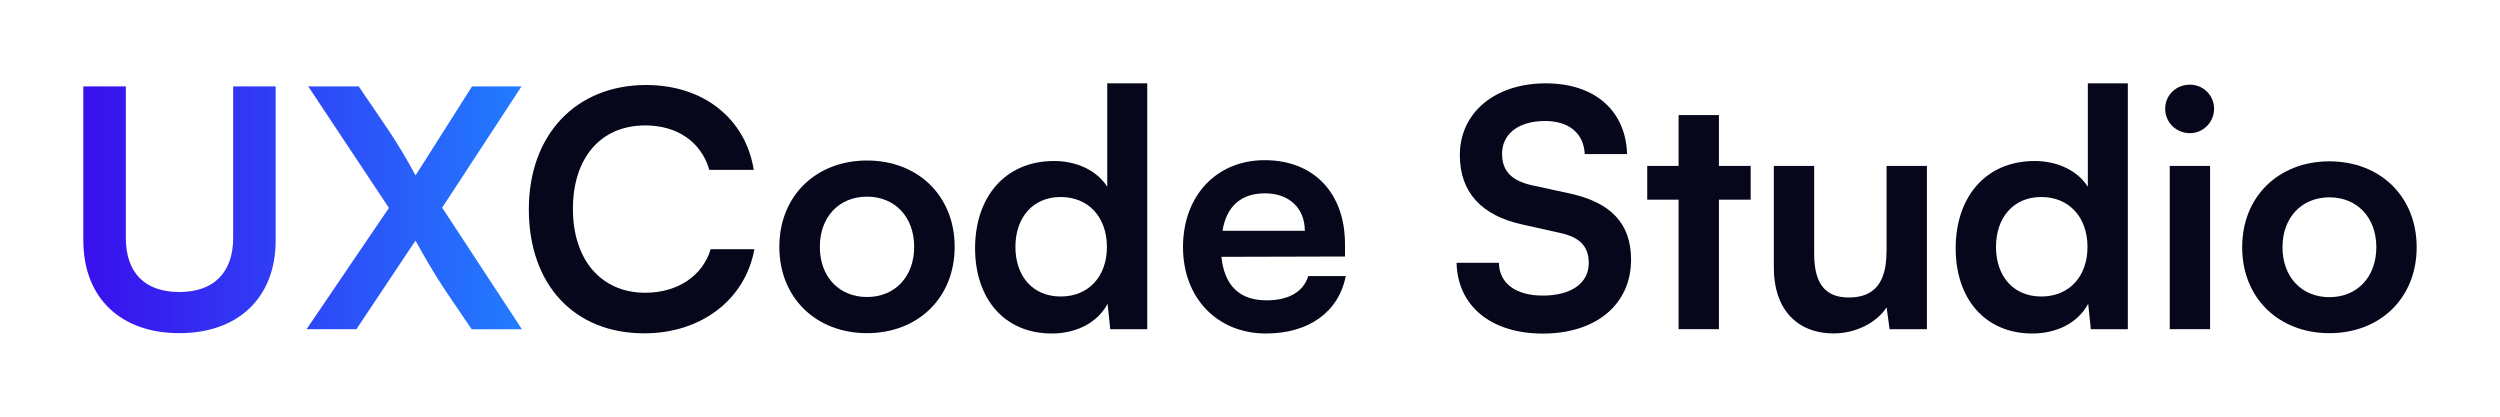
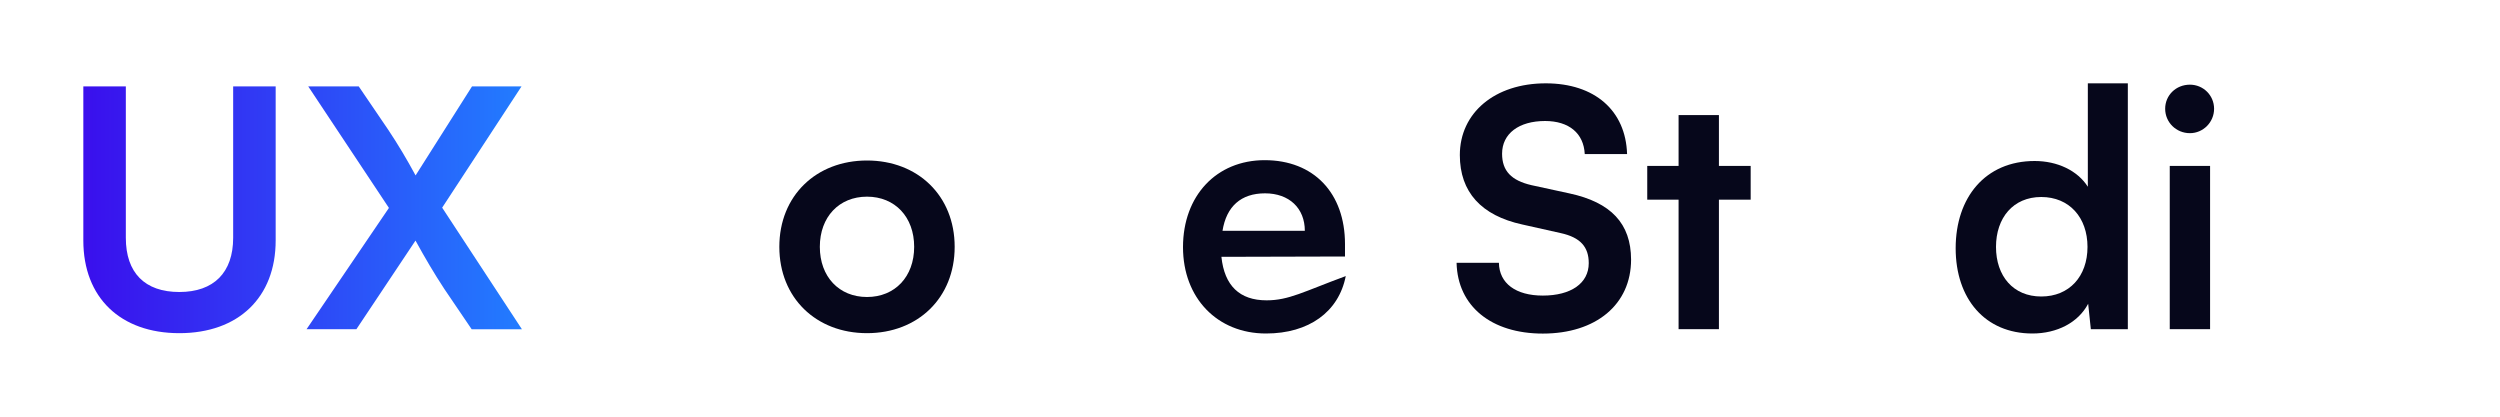
<svg xmlns="http://www.w3.org/2000/svg" id="Layer_1" x="0px" y="0px" viewBox="0 0 300 50.02" style="enable-background:new 0 0 300 50.02;" xml:space="preserve">
  <style type="text/css">	.st0{fill:#3A0FED;}	.st1{fill:#227CFF;}	.st2{fill:url(#SVGID_1_);}	.st3{fill:#EEF0FF;}	.st4{fill:url(#SVGID_00000003789255160441765370000016717829631809458844_);}	.st5{fill:#06071B;}	.st6{fill:#FFFFFF;}</style>
  <g>
    <linearGradient id="SVGID_1_" gradientUnits="userSpaceOnUse" x1="10" y1="372.818" x2="62.615" y2="372.818" gradientTransform="matrix(1 0 0 1 0 -347.643)">
      <stop offset="0" style="stop-color:#3A0FED" />
      <stop offset="1" style="stop-color:#227CFF" />
    </linearGradient>
    <path class="st2" d="M10,10.37h5.1v18.17c0,4.19,2.27,6.5,6.42,6.5s6.46-2.35,6.46-6.5V10.37h5.1v18.49  c0,6.82-4.46,11.12-11.56,11.12C14.46,39.98,10,35.72,10,28.86V10.37z M36.99,10.37h6.06l3.55,5.22c1.19,1.79,2.19,3.47,3.27,5.46  l6.77-10.68h5.94l-9.52,14.55l9.57,14.59H56.6l-3.27-4.82c-1.28-1.95-2.31-3.71-3.47-5.82L42.77,39.5h-5.98l9.88-14.55L36.99,10.37  z" />
    <g>
      <g>
-         <path class="st5" d="M77.43,35.13c-5.29,0-8.68-3.95-8.68-10.06c0-6.15,3.35-10.02,8.68-10.02c3.83,0,6.71,1.97,7.69,5.33h5.33    c-0.99-6.19-6.08-10.18-12.9-10.18c-8.44,0-14.09,5.96-14.09,14.92c0,9.04,5.44,14.88,13.85,14.88c6.83,0,12.11-4.03,13.22-10.1    h-5.25C84.33,33.08,81.34,35.13,77.43,35.13z" />
        <path class="st5" d="M104.04,19.26c-6.1,0-10.52,4.23-10.52,10.36s4.42,10.36,10.52,10.36c6.1,0,10.52-4.23,10.52-10.36    S110.14,19.26,104.04,19.26z M104.04,35.64c-3.35,0-5.66-2.43-5.66-6.02s2.31-6.02,5.66-6.02c3.35,0,5.66,2.43,5.66,6.02    S107.39,35.64,104.04,35.64z" />
-         <path class="st5" d="M132.87,22.41c-1.23-1.94-3.65-3.09-6.38-3.09c-5.91,0-9.48,4.36-9.48,10.47c0,6.07,3.53,10.23,9.2,10.23    c2.97,0,5.51-1.31,6.7-3.57l0.32,3.05h4.44V10h-4.8V22.41z M127.28,35.58c-3.37,0-5.43-2.46-5.43-5.95    c0-3.49,2.06-5.99,5.43-5.99s5.55,2.46,5.55,5.99C132.83,33.16,130.65,35.58,127.28,35.58z" />
-         <path class="st5" d="M151.99,36.04c-3.23,0-5.06-1.75-5.42-5.22l14.83-0.04V29.3c0-6.14-3.75-10.08-9.64-10.08    c-5.78,0-9.8,4.26-9.8,10.44c0,6.1,4.11,10.36,9.96,10.36c5.14,0,8.73-2.59,9.57-6.89h-4.5C156.42,35,154.66,36.04,151.99,36.04z     M151.8,23.2c2.91,0,4.78,1.79,4.78,4.5h-9.88C147.17,24.76,148.93,23.2,151.8,23.2z" />
+         <path class="st5" d="M151.99,36.04c-3.23,0-5.06-1.75-5.42-5.22l14.83-0.04V29.3c0-6.14-3.75-10.08-9.64-10.08    c-5.78,0-9.8,4.26-9.8,10.44c0,6.1,4.11,10.36,9.96,10.36c5.14,0,8.73-2.59,9.57-6.89C156.42,35,154.66,36.04,151.99,36.04z     M151.8,23.2c2.91,0,4.78,1.79,4.78,4.5h-9.88C147.17,24.76,148.93,23.2,151.8,23.2z" />
        <polygon class="st5" points="206.27,13.81 201.43,13.81 201.43,19.91 197.67,19.91 197.67,23.96 201.43,23.96 201.43,39.5     206.27,39.5 206.27,23.96 210.08,23.96 210.08,19.91 206.27,19.91    " />
        <rect x="260.37" y="19.91" class="st5" width="4.84" height="19.59" />
-         <path class="st5" d="M226.38,30.19c0,3.73-1.47,5.51-4.52,5.51c-2.7,0-4.16-1.51-4.16-5.23V19.91h-4.84v12.25    c0,4.8,2.66,7.85,7.18,7.85c2.62,0,5.16-1.27,6.35-3.13l0.36,2.62h4.48V19.91h-4.84V30.19z" />
-         <path class="st5" d="M279.53,19.36c-6.07,0-10.47,4.2-10.47,10.31s4.4,10.31,10.47,10.31S290,35.78,290,29.67    S285.6,19.36,279.53,19.36z M279.53,35.66c-3.33,0-5.63-2.42-5.63-5.99s2.3-5.99,5.63-5.99c3.33,0,5.63,2.42,5.63,5.99    S282.86,35.66,279.53,35.66z" />
        <path class="st5" d="M250.54,22.41c-1.23-1.94-3.65-3.09-6.38-3.09c-5.91,0-9.48,4.36-9.48,10.47c0,6.07,3.53,10.23,9.2,10.23    c2.97,0,5.51-1.31,6.7-3.57l0.32,3.05h4.44V10h-4.8V22.41z M244.95,35.58c-3.37,0-5.43-2.46-5.43-5.95    c0-3.49,2.06-5.99,5.43-5.99c3.37,0,5.55,2.46,5.55,5.99S248.32,35.58,244.95,35.58z" />
        <path class="st5" d="M188.34,23.21l-4.56-0.99c-2.42-0.56-3.53-1.71-3.53-3.77c0-2.42,2.02-3.93,5.16-3.93    c2.86,0,4.64,1.47,4.76,3.97h5.08c-0.16-5.23-3.89-8.49-9.76-8.49c-6.11,0-10.31,3.53-10.31,8.61c0,4.44,2.58,7.26,7.5,8.33    l4.6,1.03c2.38,0.52,3.37,1.67,3.37,3.61c0,2.42-2.14,3.89-5.51,3.89c-3.25,0-5.23-1.47-5.27-3.93h-5.08    c0.12,5.2,4.16,8.49,10.35,8.49c6.38,0,10.59-3.49,10.59-8.88C195.72,26.81,193.3,24.28,188.34,23.21z" />
        <path class="st5" d="M262.79,10.16c-1.67,0-2.97,1.27-2.97,2.89s1.31,2.93,2.97,2.93c1.59,0,2.9-1.31,2.9-2.93    S264.38,10.16,262.79,10.16z" />
      </g>
    </g>
  </g>
</svg>